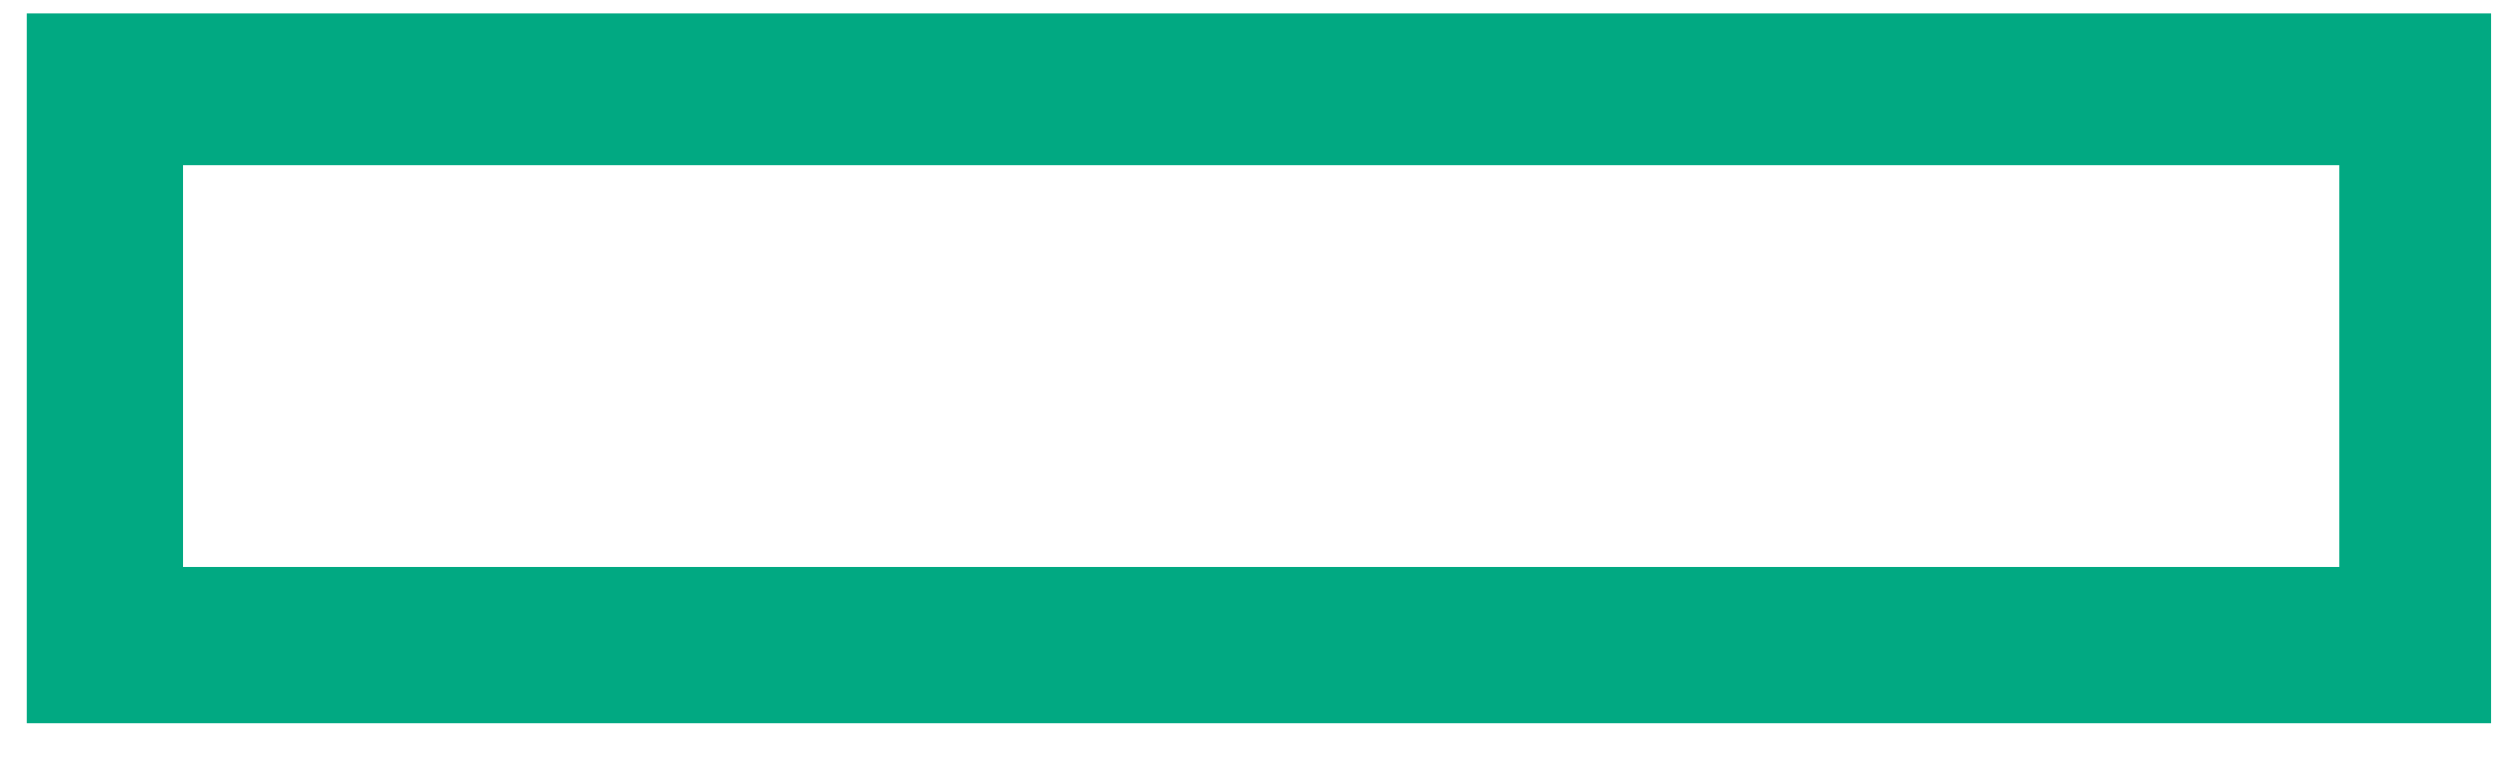
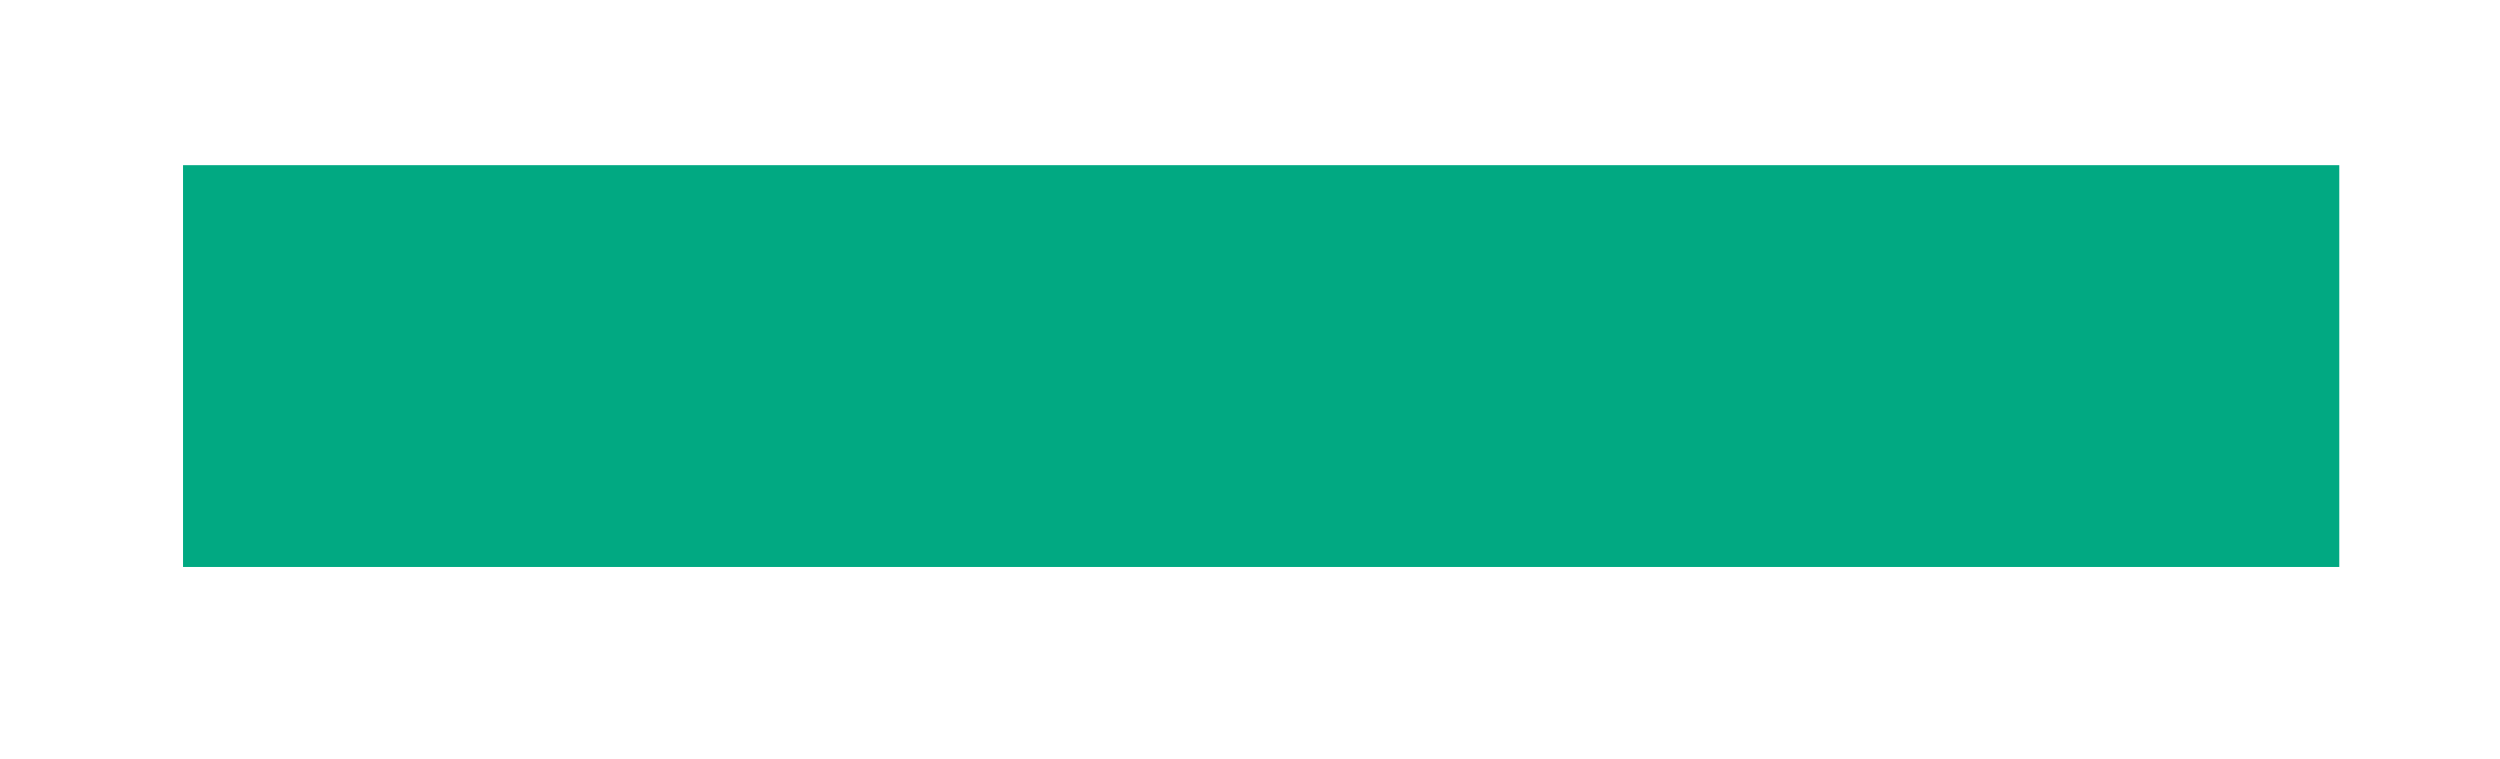
<svg xmlns="http://www.w3.org/2000/svg" version="1.1" id="Layer_1" x="0px" y="0px" viewBox="0 0 56 17" style="enable-background:new 0 0 56 17;" xml:space="preserve">
  <style type="text/css">
	.st0{fill:#01A982;}
</style>
-   <path class="st0" d="M0.6,0.3v15.9h55.2V0.3H0.6z M52.4,12.7H4.1v-9h48.3V12.7z" />
+   <path class="st0" d="M0.6,0.3v15.9V0.3H0.6z M52.4,12.7H4.1v-9h48.3V12.7z" />
</svg>